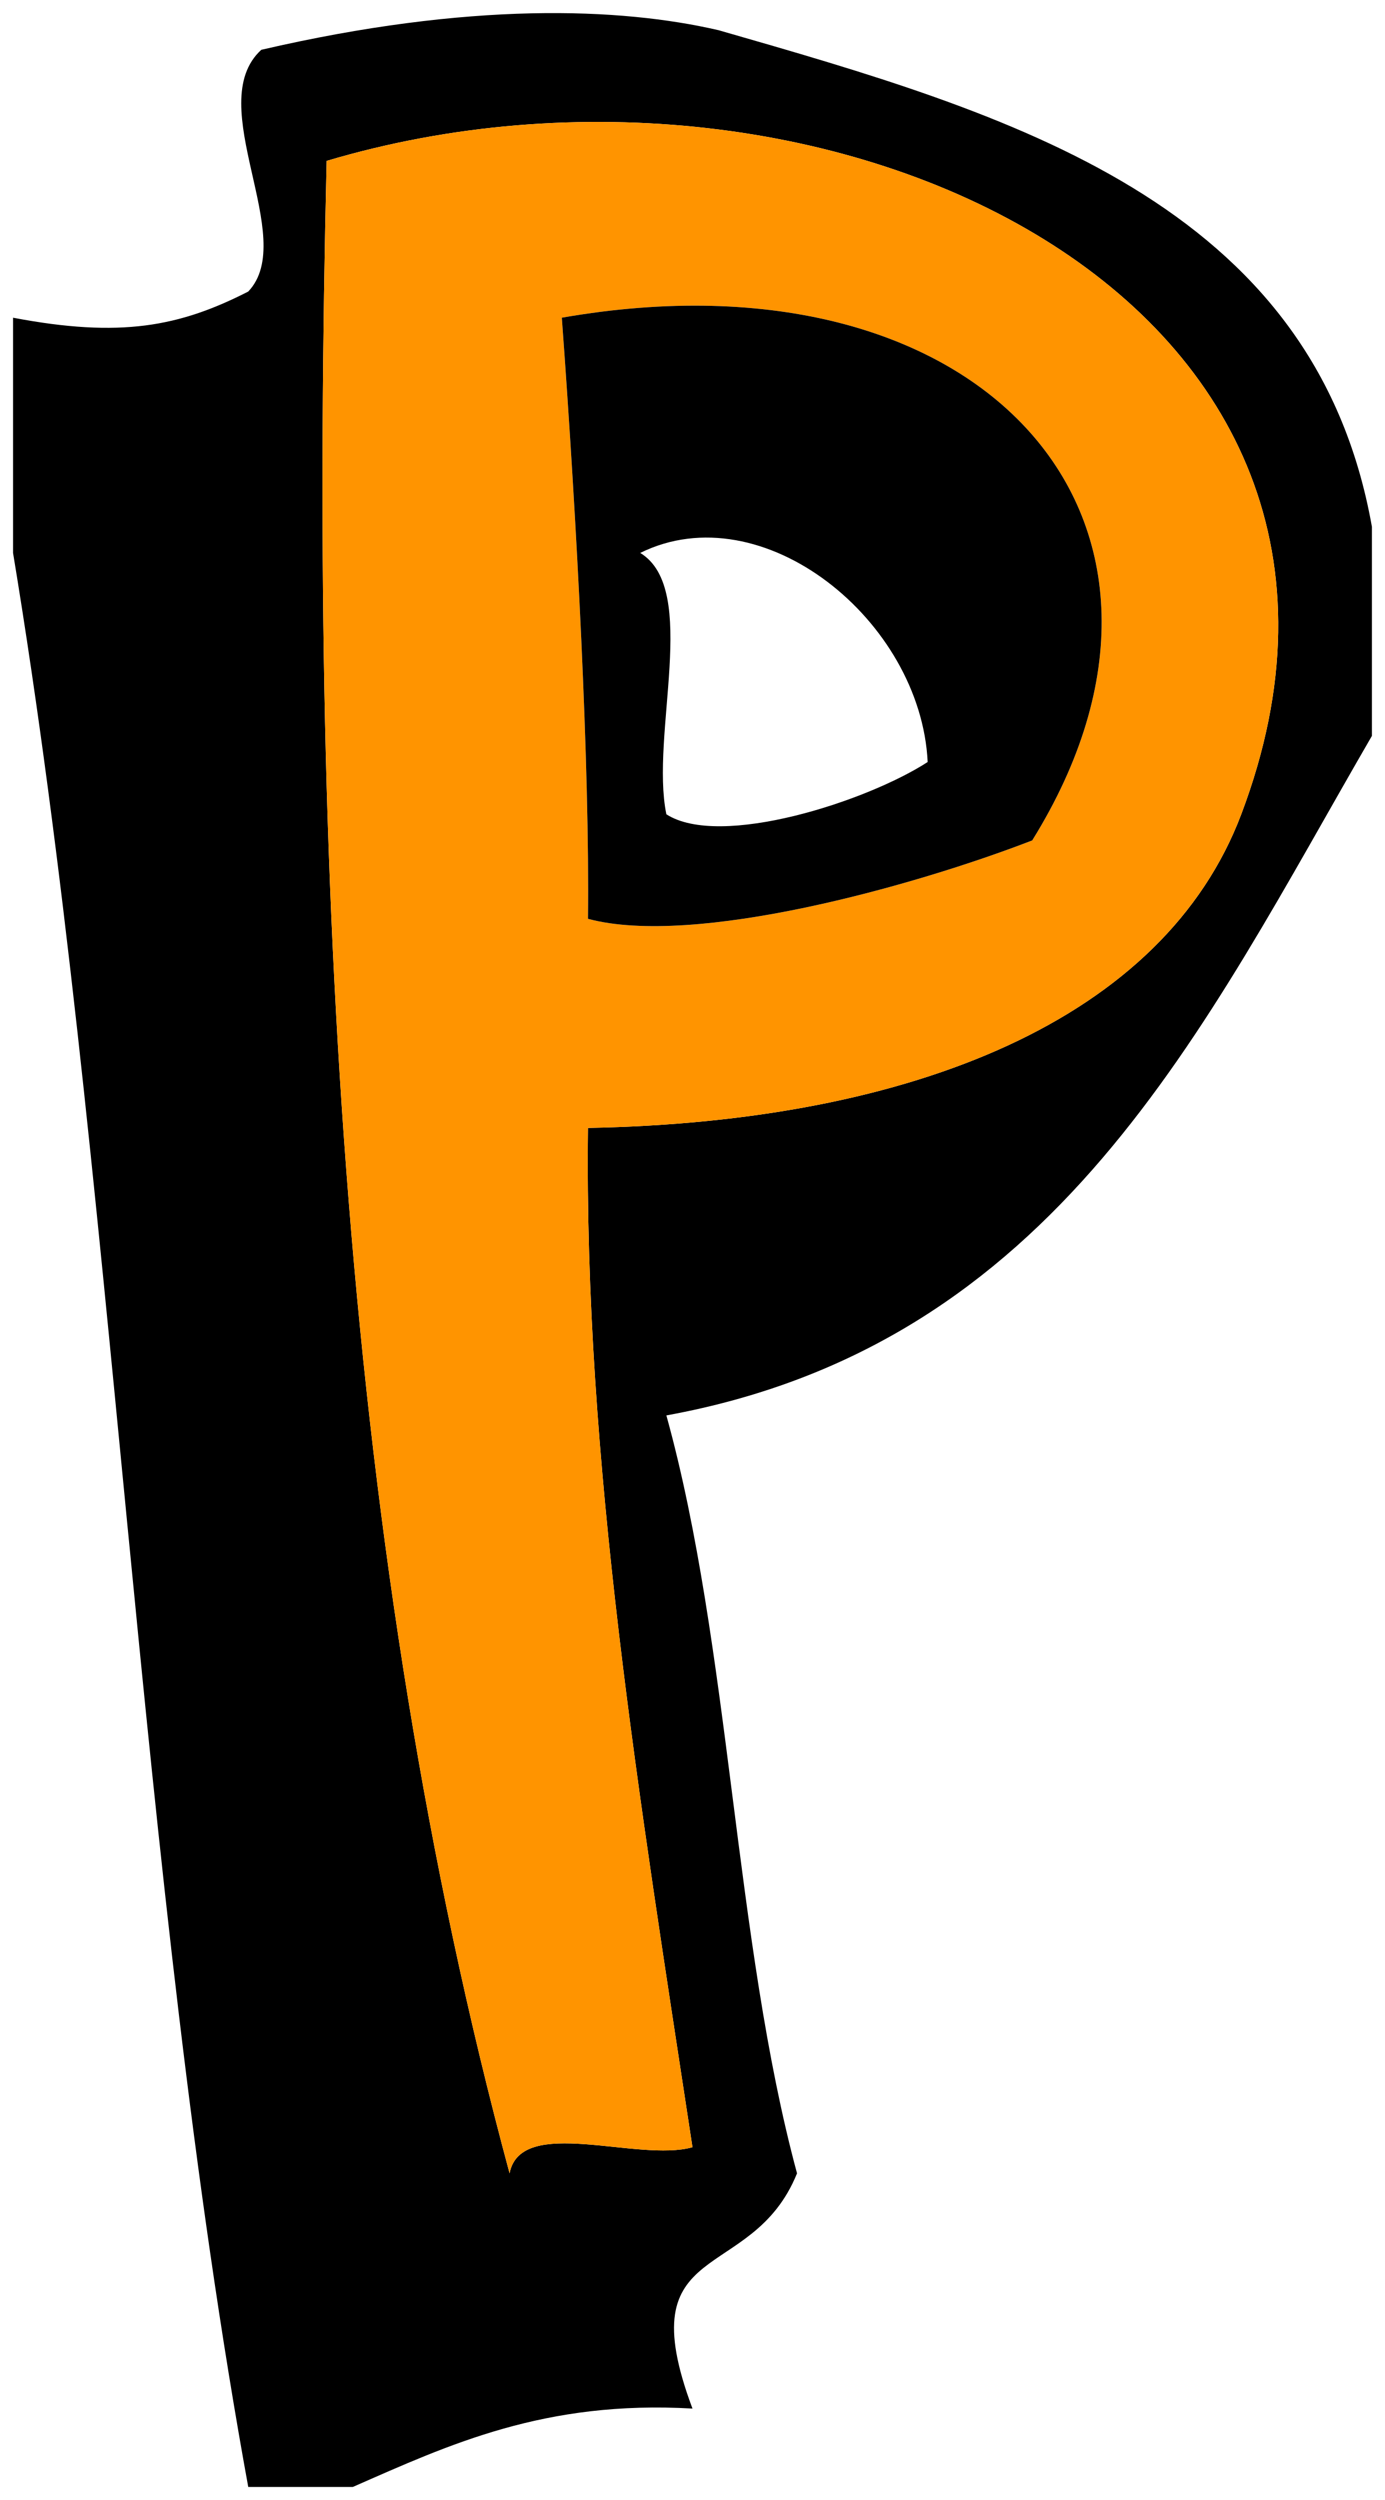
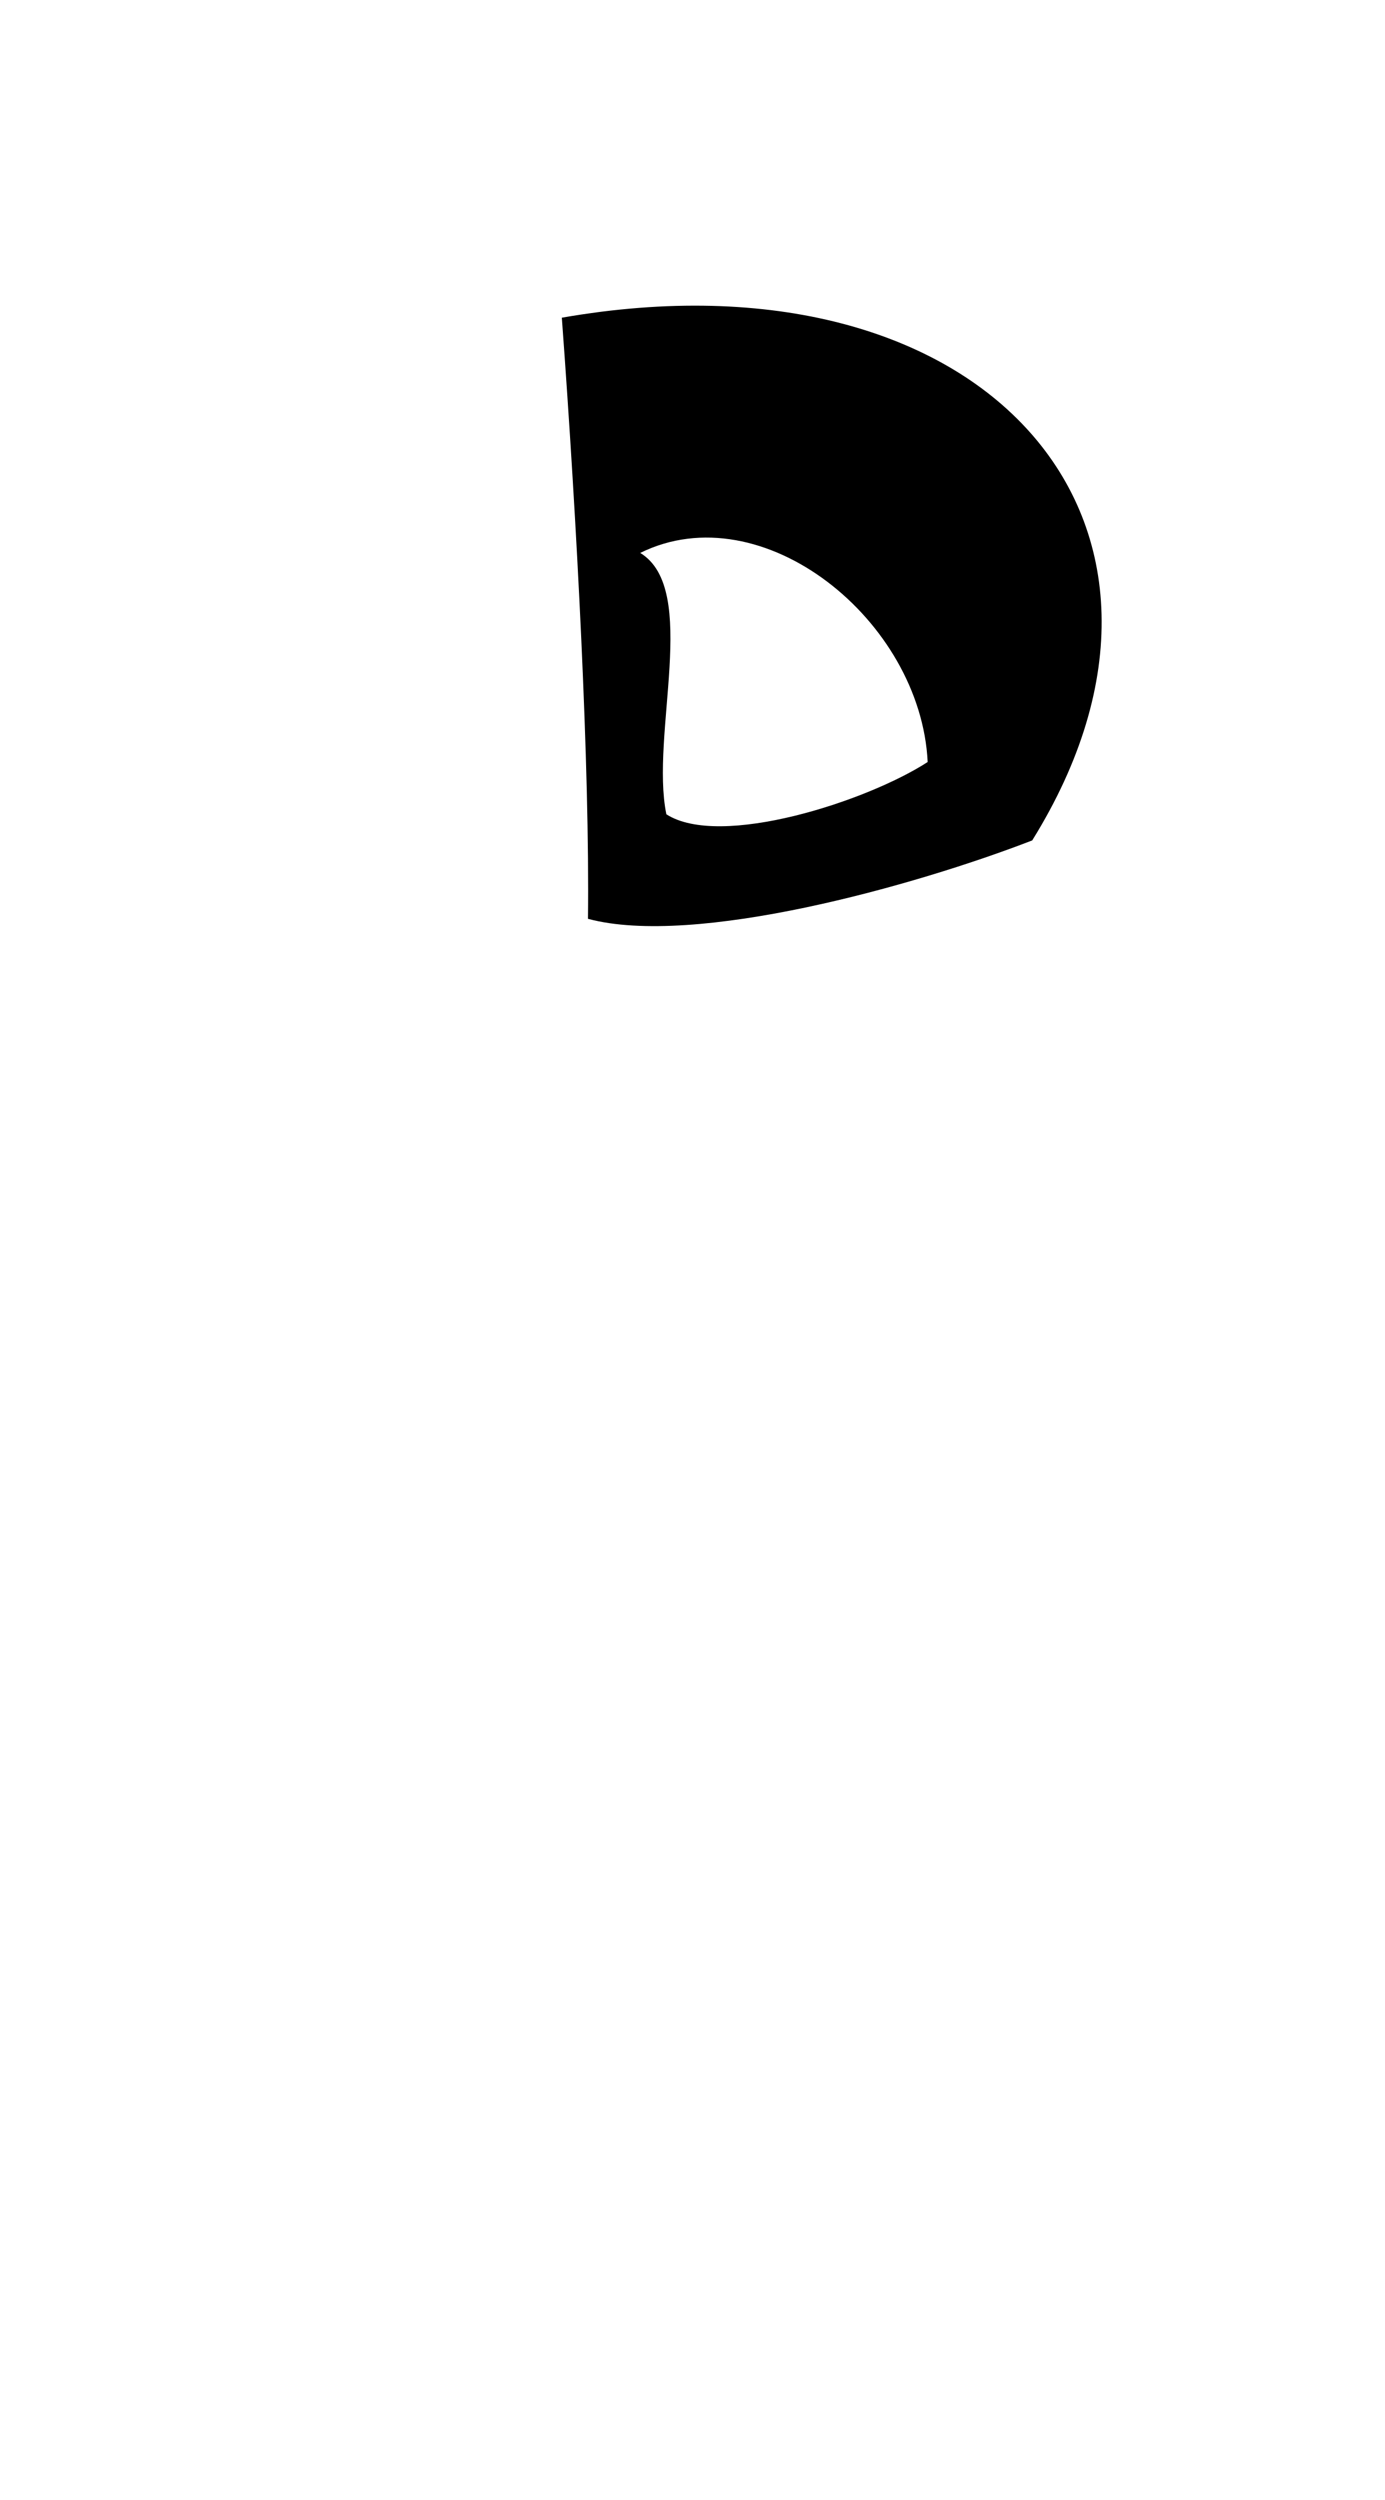
<svg xmlns="http://www.w3.org/2000/svg" version="1.1" width="44.555" height="80.414" viewBox="-0.135 -0.081 44.555 80.414">
  <g id="ID0.33697850117459893">
-     <path id="ID0.39866629615426064" d="M 8.271 1.521 C 14.966 -0.033 19.82 0.157 22.983 0.891 C 32.348 3.583 42.141 6.392 43.999 16.863 C 43.999 19.105 43.999 21.346 43.999 23.589 C 38.55 32.99 33.864 43.157 21.302 45.446 C 23.367 52.908 23.48 62.323 25.505 69.825 C 24.041 73.44 20.05 71.813 22.142 77.391 C 17.385 77.117 14.329 78.545 11.214 79.913 C 10.093 79.913 8.972 79.913 7.851 79.913 C 4.262 60.243 3.581 37.666 0.285 17.704 C 0.285 15.182 0.285 12.66 0.285 10.138 C 3.747 10.798 5.642 10.424 7.851 9.297 C 9.488 7.575 6.351 3.276 8.271 1.521 Z M 39.796 26.111 C 46.045 9.583 26.415 0.32 10.373 5.094 C 9.816 28.09 10.869 49.859 16.258 69.825 C 16.62 67.945 20.4 69.484 22.142 68.984 C 20.441 57.819 18.649 46.944 18.78 36.199 C 29.286 36.002 37.315 32.675 39.796 26.111 Z " stroke-width="0.841" fill="undefined" />
-     <path id="ID0.3580125533044338" fill="#FF9400" d="M 18.78 36.199 C 18.649 46.944 20.441 57.819 22.142 68.984 C 20.4 69.484 16.62 67.945 16.258 69.825 C 10.869 49.859 9.816 28.09 10.373 5.094 C 26.415 0.32 46.045 9.583 39.796 26.111 C 37.315 32.675 29.286 36.002 18.78 36.199 Z M 18.78 29.473 C 22.209 30.394 29.294 28.413 33.071 26.951 C 39.427 16.723 31.547 7.757 17.939 10.138 C 18.43 16.794 18.837 24.627 18.78 29.473 Z " stroke-width="0.841" />
    <path id="ID0.986502141226083" d="M 17.939 10.138 C 31.547 7.757 39.427 16.723 33.071 26.951 C 29.294 28.413 22.209 30.394 18.78 29.473 C 18.837 24.627 18.43 16.794 17.939 10.138 Z M 21.302 26.111 C 23.025 27.22 27.739 25.704 29.708 24.429 C 29.486 19.868 24.39 15.762 20.461 17.704 C 22.378 18.87 20.774 23.555 21.302 26.111 Z " stroke-width="0.841" fill="undefined" />
  </g>
</svg>